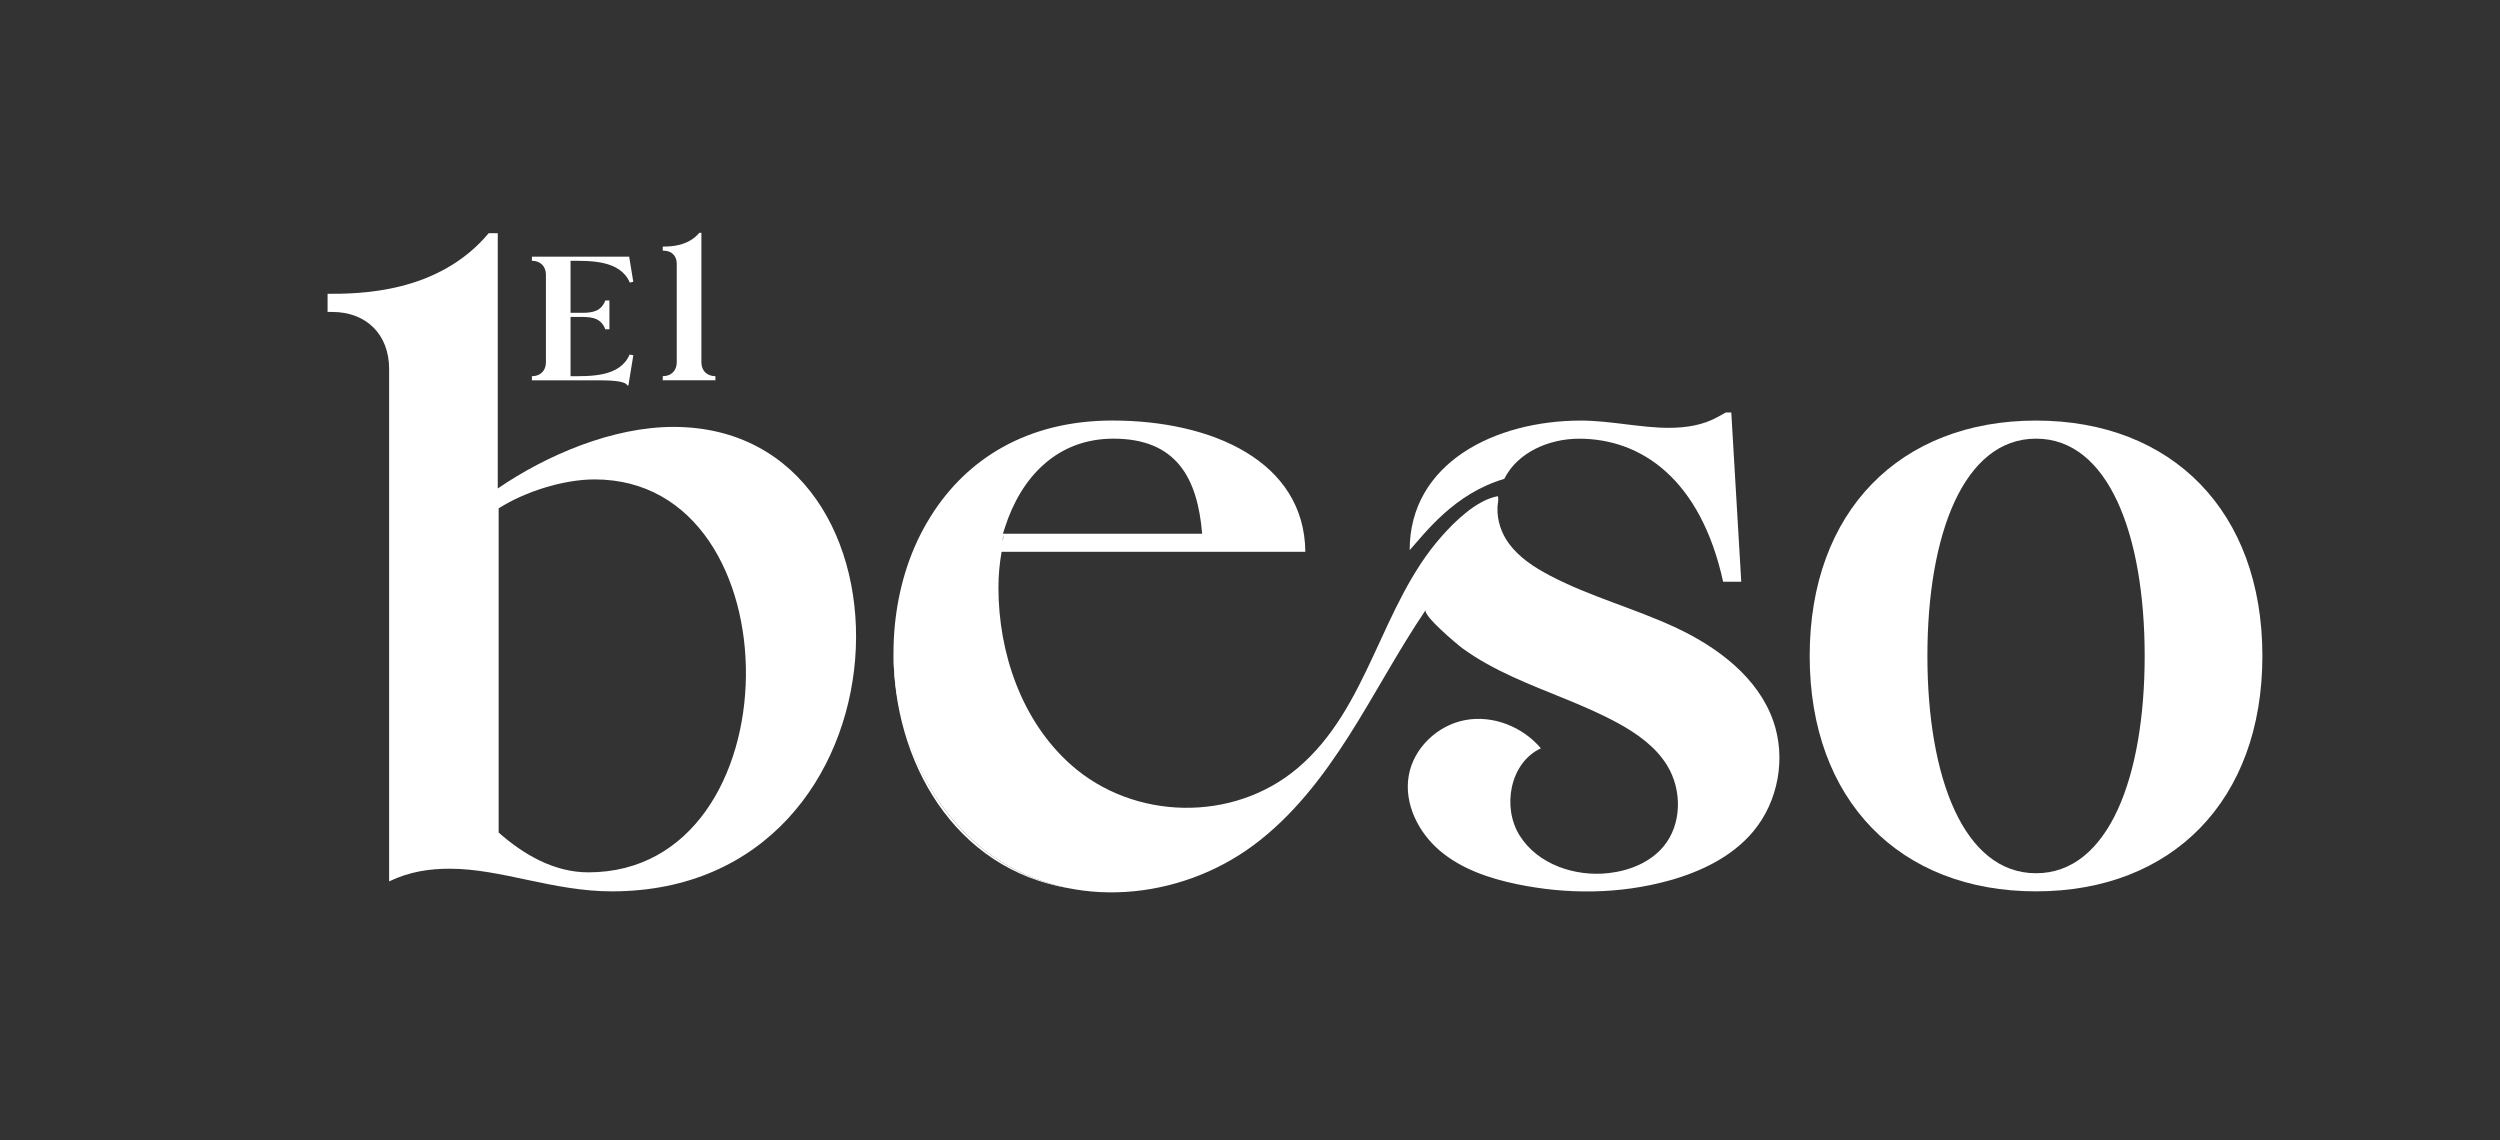
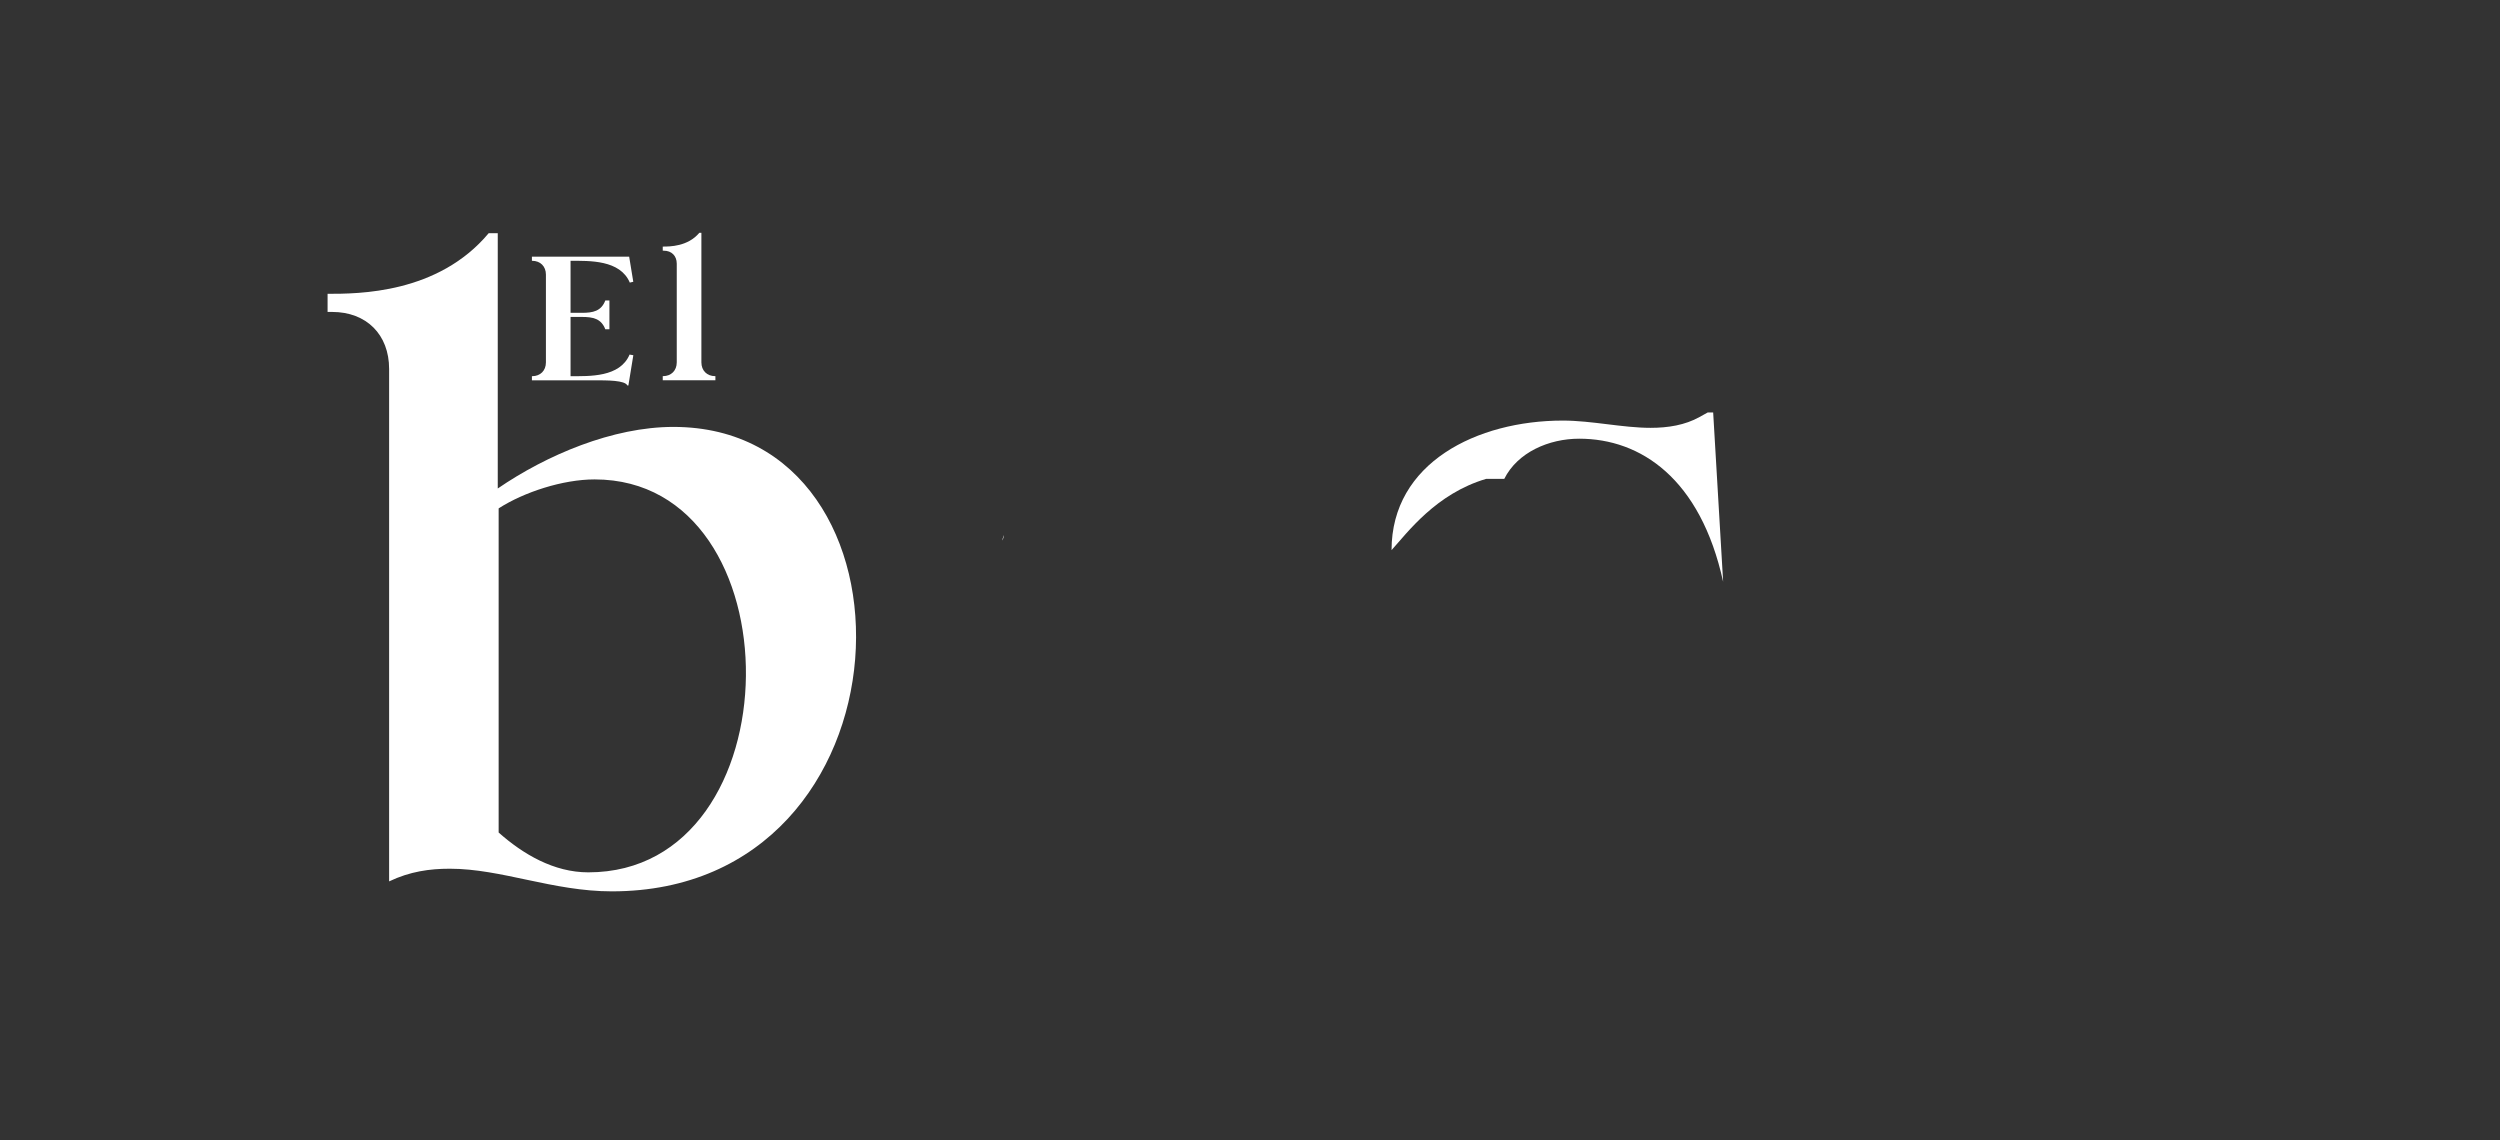
<svg xmlns="http://www.w3.org/2000/svg" viewBox="0 0 674.73 307.8" data-name="Capa 2" id="Capa_2">
  <rect x="0" y="0" width="674.73" height="307.8" fill="#333333" stroke="none" />
  <defs>
    <style>
      .cls-1 {
        fill: none;
      }

      .cls-2 {
        fill: #fff;
      }
    </style>
  </defs>
  <g data-name="Capa 1" id="Capa_1-2">
    <g>
      <g>
        <g>
          <path d="M169.93,95.7l1,.17-1.33,8.16h-.28c-.67-1.39-5.27-1.39-9.16-1.39h-16.6v-1.11h.06c2.22,0,3.72-1.5,3.72-3.72v-23.7c0-2.22-1.5-3.72-3.72-3.72h-.06v-1.11h26.25l1.11,6.77-.94.22c-2.61-6.16-10.88-5.88-15.99-5.88v14.04h3.05c3,0,5.22-.44,6.33-3.33h1.11v7.77h-1.11c-1.11-2.89-3.33-3.33-6.33-3.33h-3.05v15.99c5.11,0,13.32.33,15.93-5.83Z" class="cls-2" />
          <path d="M182.65,71.16c0-2.11-1.39-3.5-3.5-3.5h-.28v-1.11c1.89,0,6.77,0,9.88-3.72h.55v34.97c0,2.22,1.5,3.72,3.72,3.72h.06v1.11h-14.21v-1.11h.06c2.22,0,3.72-1.5,3.72-3.72v-26.64Z" class="cls-2" />
        </g>
        <g>
          <path d="M181.74,115.22c-16.37,0-34.21,7.58-47.4,16.62V62.93h-2.44c-13.68,16.37-35.19,16.37-43.49,16.37v4.89h1.22c9.28,0,15.39,6.11,15.39,15.39v138.3c5.62-2.69,11-3.42,16.37-3.42,13.93,0,27.86,6.11,43.74,6.11,83.08,0,86.5-125.35,16.62-125.35ZM158.77,235.44c-9.28,0-17.59-4.89-24.19-10.75v-87.48c6.84-4.4,17.35-7.82,25.9-7.82,54.98,0,54.49,106.05-1.71,106.05Z" class="cls-2" />
-           <path d="M241.15,175.95c-.13,29.27,16.24,58.82,47.75,63.85-30.96-5.84-47.16-34.72-47.75-63.85Z" class="cls-2" />
-           <path d="M405.99,129.24c3.58-7.15,12.03-10.84,20.22-10.84,16.61,0,32.74,10.75,38.85,38.61h4.89l-2.69-45.69h-1.47l-2.2,1.22c-3.91,2.2-8.55,2.93-13.2,2.93-7.58,0-15.88-1.96-23.7-1.96-23.14,0-46.23,11.4-46.23,34.96,4.27-4.71,11.97-15.22,25.53-19.23Z" class="cls-2" />
-           <path d="M549.51,113.51c-36.65,0-61.09,24.44-61.09,63.53s24.44,63.53,61.09,63.53,61.09-24.44,61.09-63.53-24.44-63.53-61.09-63.53ZM549.51,235.68c-19.55,0-29.32-25.9-29.32-58.65s9.77-58.64,29.32-58.64,29.32,25.9,29.32,58.64-9.77,58.65-29.32,58.65Z" class="cls-2" />
+           <path d="M405.99,129.24c3.58-7.15,12.03-10.84,20.22-10.84,16.61,0,32.74,10.75,38.85,38.61l-2.69-45.69h-1.47l-2.2,1.22c-3.91,2.2-8.55,2.93-13.2,2.93-7.58,0-15.88-1.96-23.7-1.96-23.14,0-46.23,11.4-46.23,34.96,4.27-4.71,11.97-15.22,25.53-19.23Z" class="cls-2" />
          <path d="M270.43,145.88c.29-.38.5-.82.5-1.48-.15.54-.32,1.02-.5,1.48Z" class="cls-2" />
-           <path d="M404.15,136.96c.04-1.04.4-2.1.11-3.05-5.76,1.07-11.5,6.69-15.23,10.91-16.43,18.59-19.53,46.16-38.8,62.48-17.37,14.71-44.22,14.16-61.18-.89-13.37-11.87-19.58-30.27-19.58-47.82,0-3.34.31-6.55.85-9.66h81.98c-.24-24.44-25.17-35.43-52.05-35.43-23.19,0-39.33,10.53-48.83,25.5-1.78,2.8-3.35,5.74-4.66,8.82-3.73,8.74-5.57,18.41-5.61,28.13-.1,21.07,9.64,43.58,27.38,55.55,21.06,14.22,49.66,11.48,69.66-3.29,10.65-7.86,18.85-18.58,25.95-29.74,7.1-11.17,13.25-22.93,20.68-33.88-.99,1.46,8.68,9.5,9.87,10.37,4.19,3.06,8.81,5.52,13.51,7.69,9.38,4.32,19.28,7.52,28.37,12.46,5.22,2.84,10.28,6.41,13.38,11.48,4.08,6.66,4,15.93-1.02,21.91-3.59,4.28-9.17,6.5-14.72,7.14-9.1,1.05-19.14-2.33-24.03-10.07-4.89-7.74-2.63-19.76,5.69-23.6-4.9-5.82-12.92-9.02-20.4-7.63s-13.99,7.54-15.27,15.04c-1.29,7.51,2.57,15.25,8.37,20.19s13.28,7.48,20.74,9.04c13.61,2.84,27.9,2.75,41.29-.99,8.54-2.38,16.92-6.43,22.6-13.23,6.77-8.12,8.89-19.86,5.38-29.83-4.11-11.68-14.86-19.78-26.06-25.06-11.2-5.27-23.34-8.43-34.29-14.2-4.12-2.17-8.14-4.78-10.92-8.51-2.11-2.84-3.28-6.31-3.15-9.8ZM271.19,142.45c4.42-13.85,14.25-24.06,29.31-24.06,17.1,0,22.72,10.75,23.95,25.66h-53.76c.15-.54.33-1.07.5-1.6ZM270.93,144.4c0,.66-.22,1.1-.5,1.48.18-.46.35-.94.5-1.48Z" class="cls-2" />
        </g>
      </g>
      <rect height="307.8" width="674.73" class="cls-1" />
    </g>
  </g>
</svg>